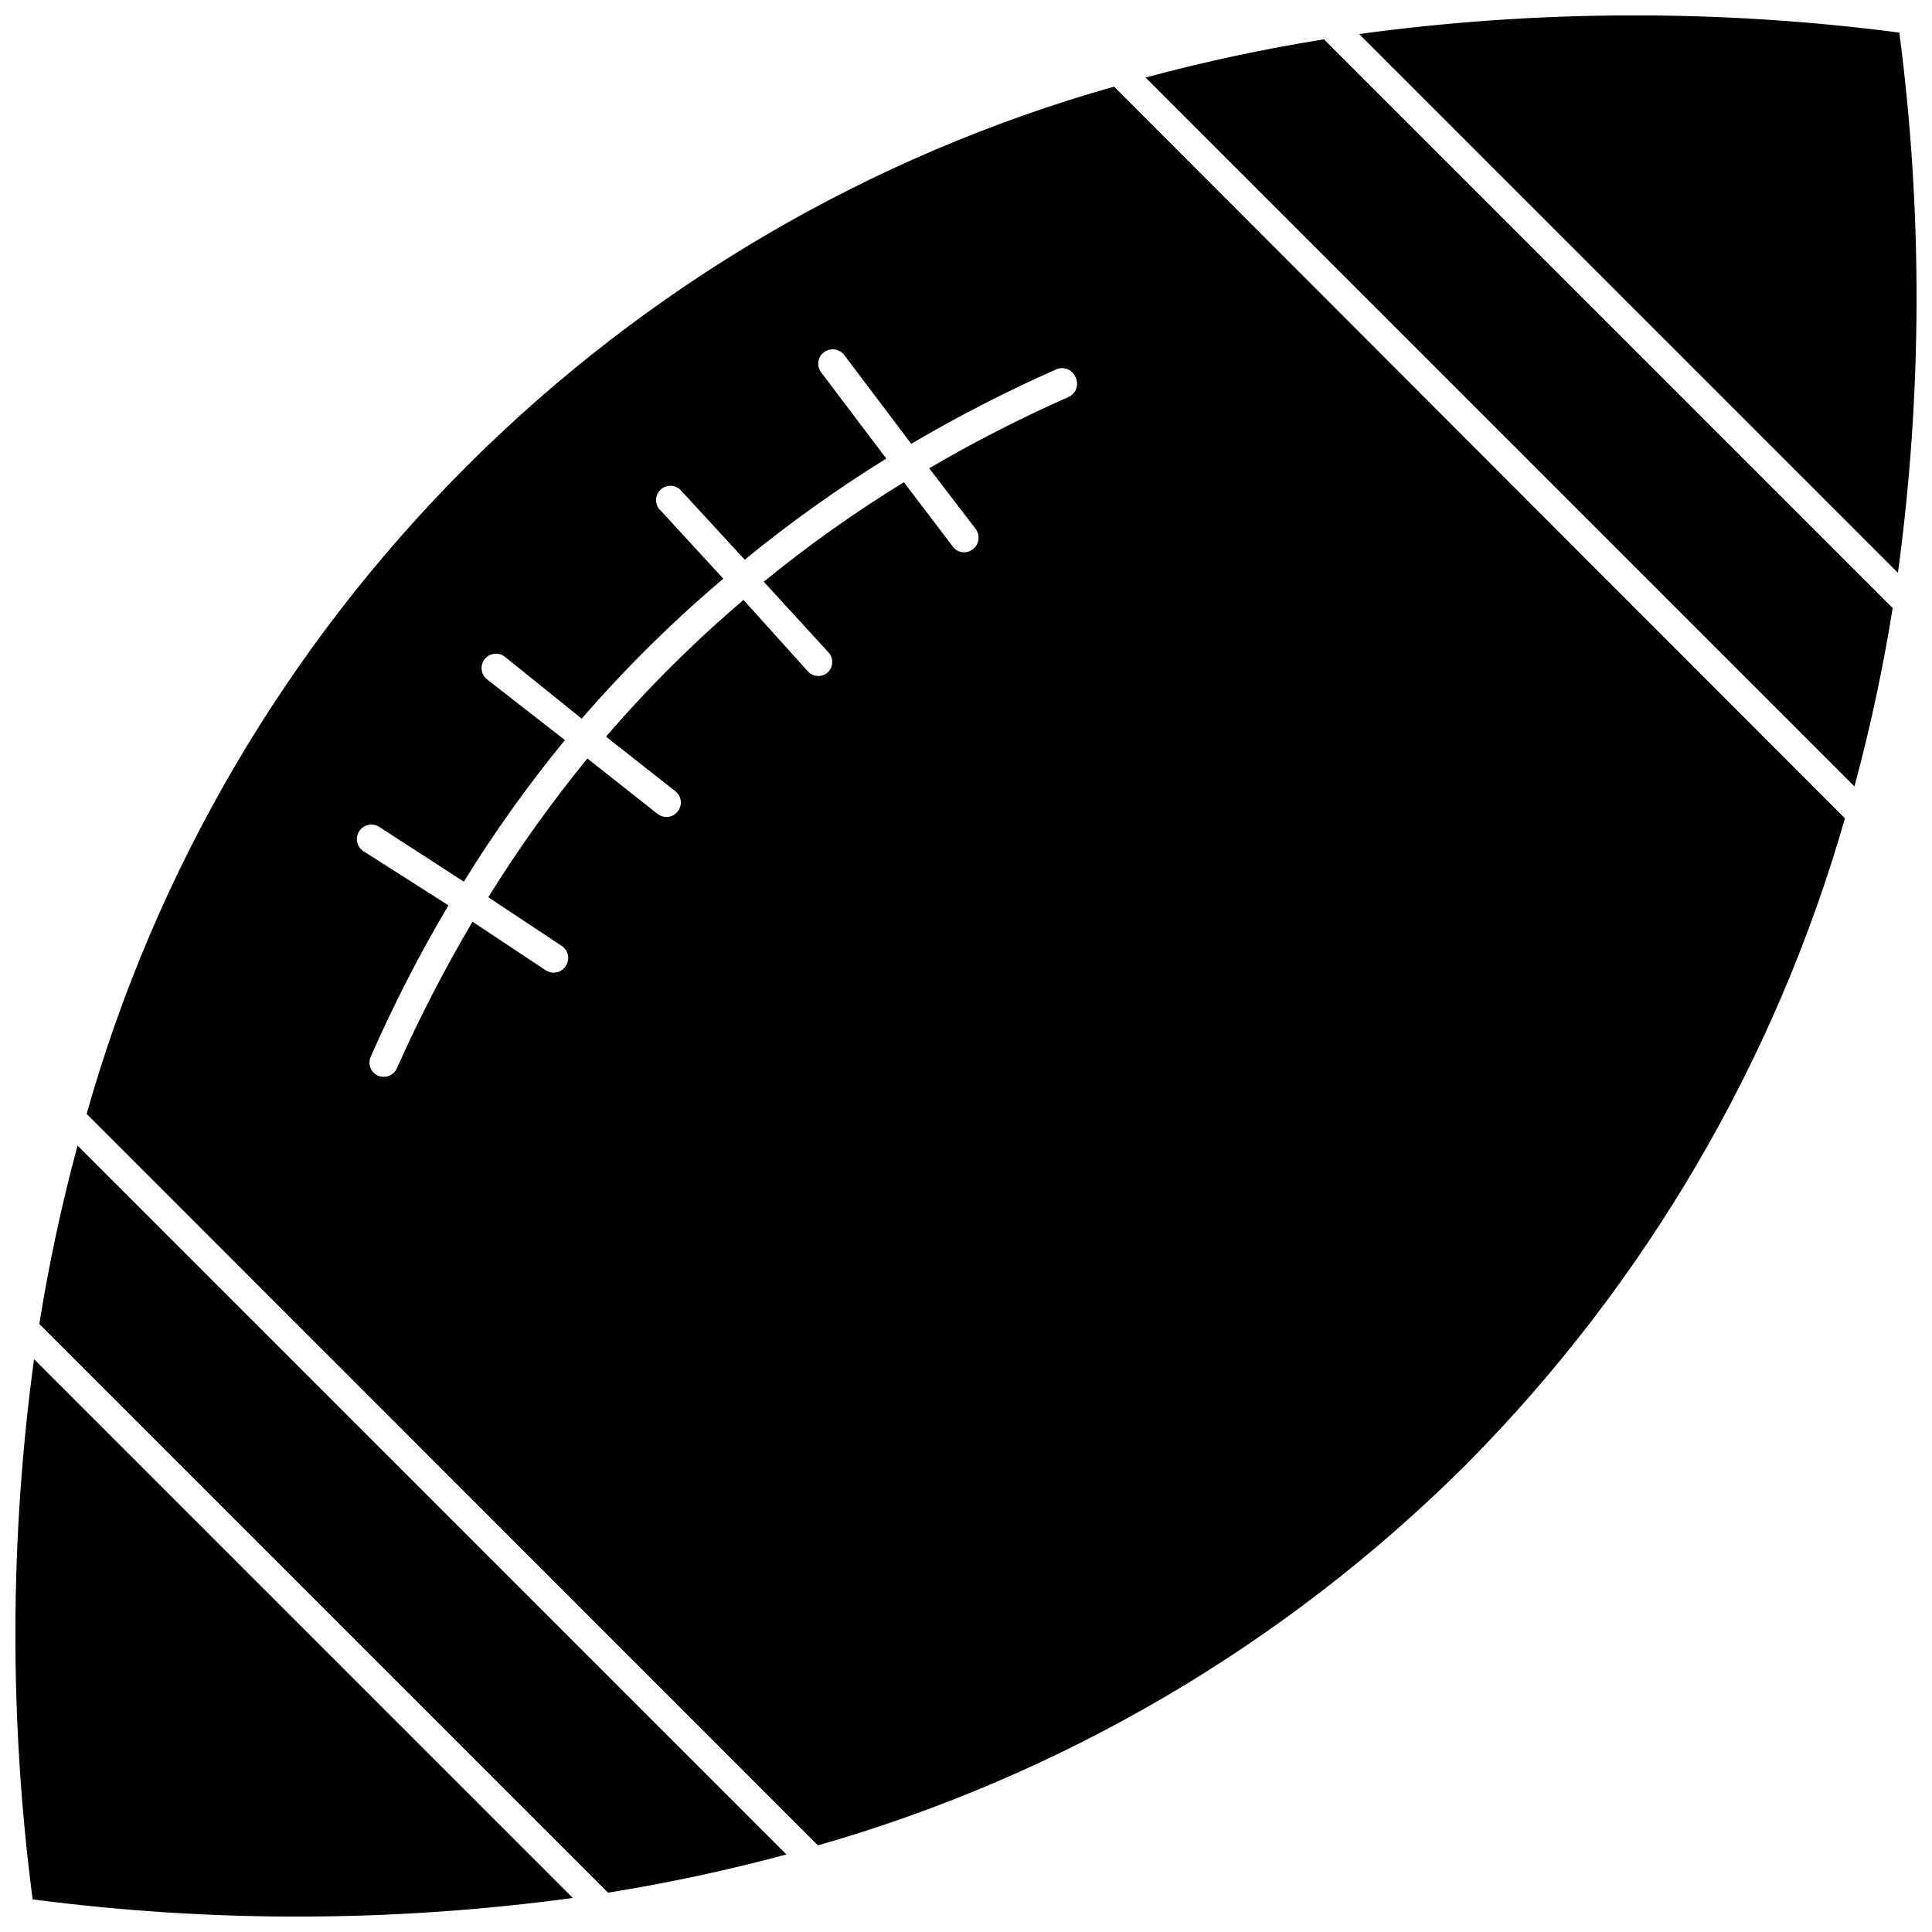
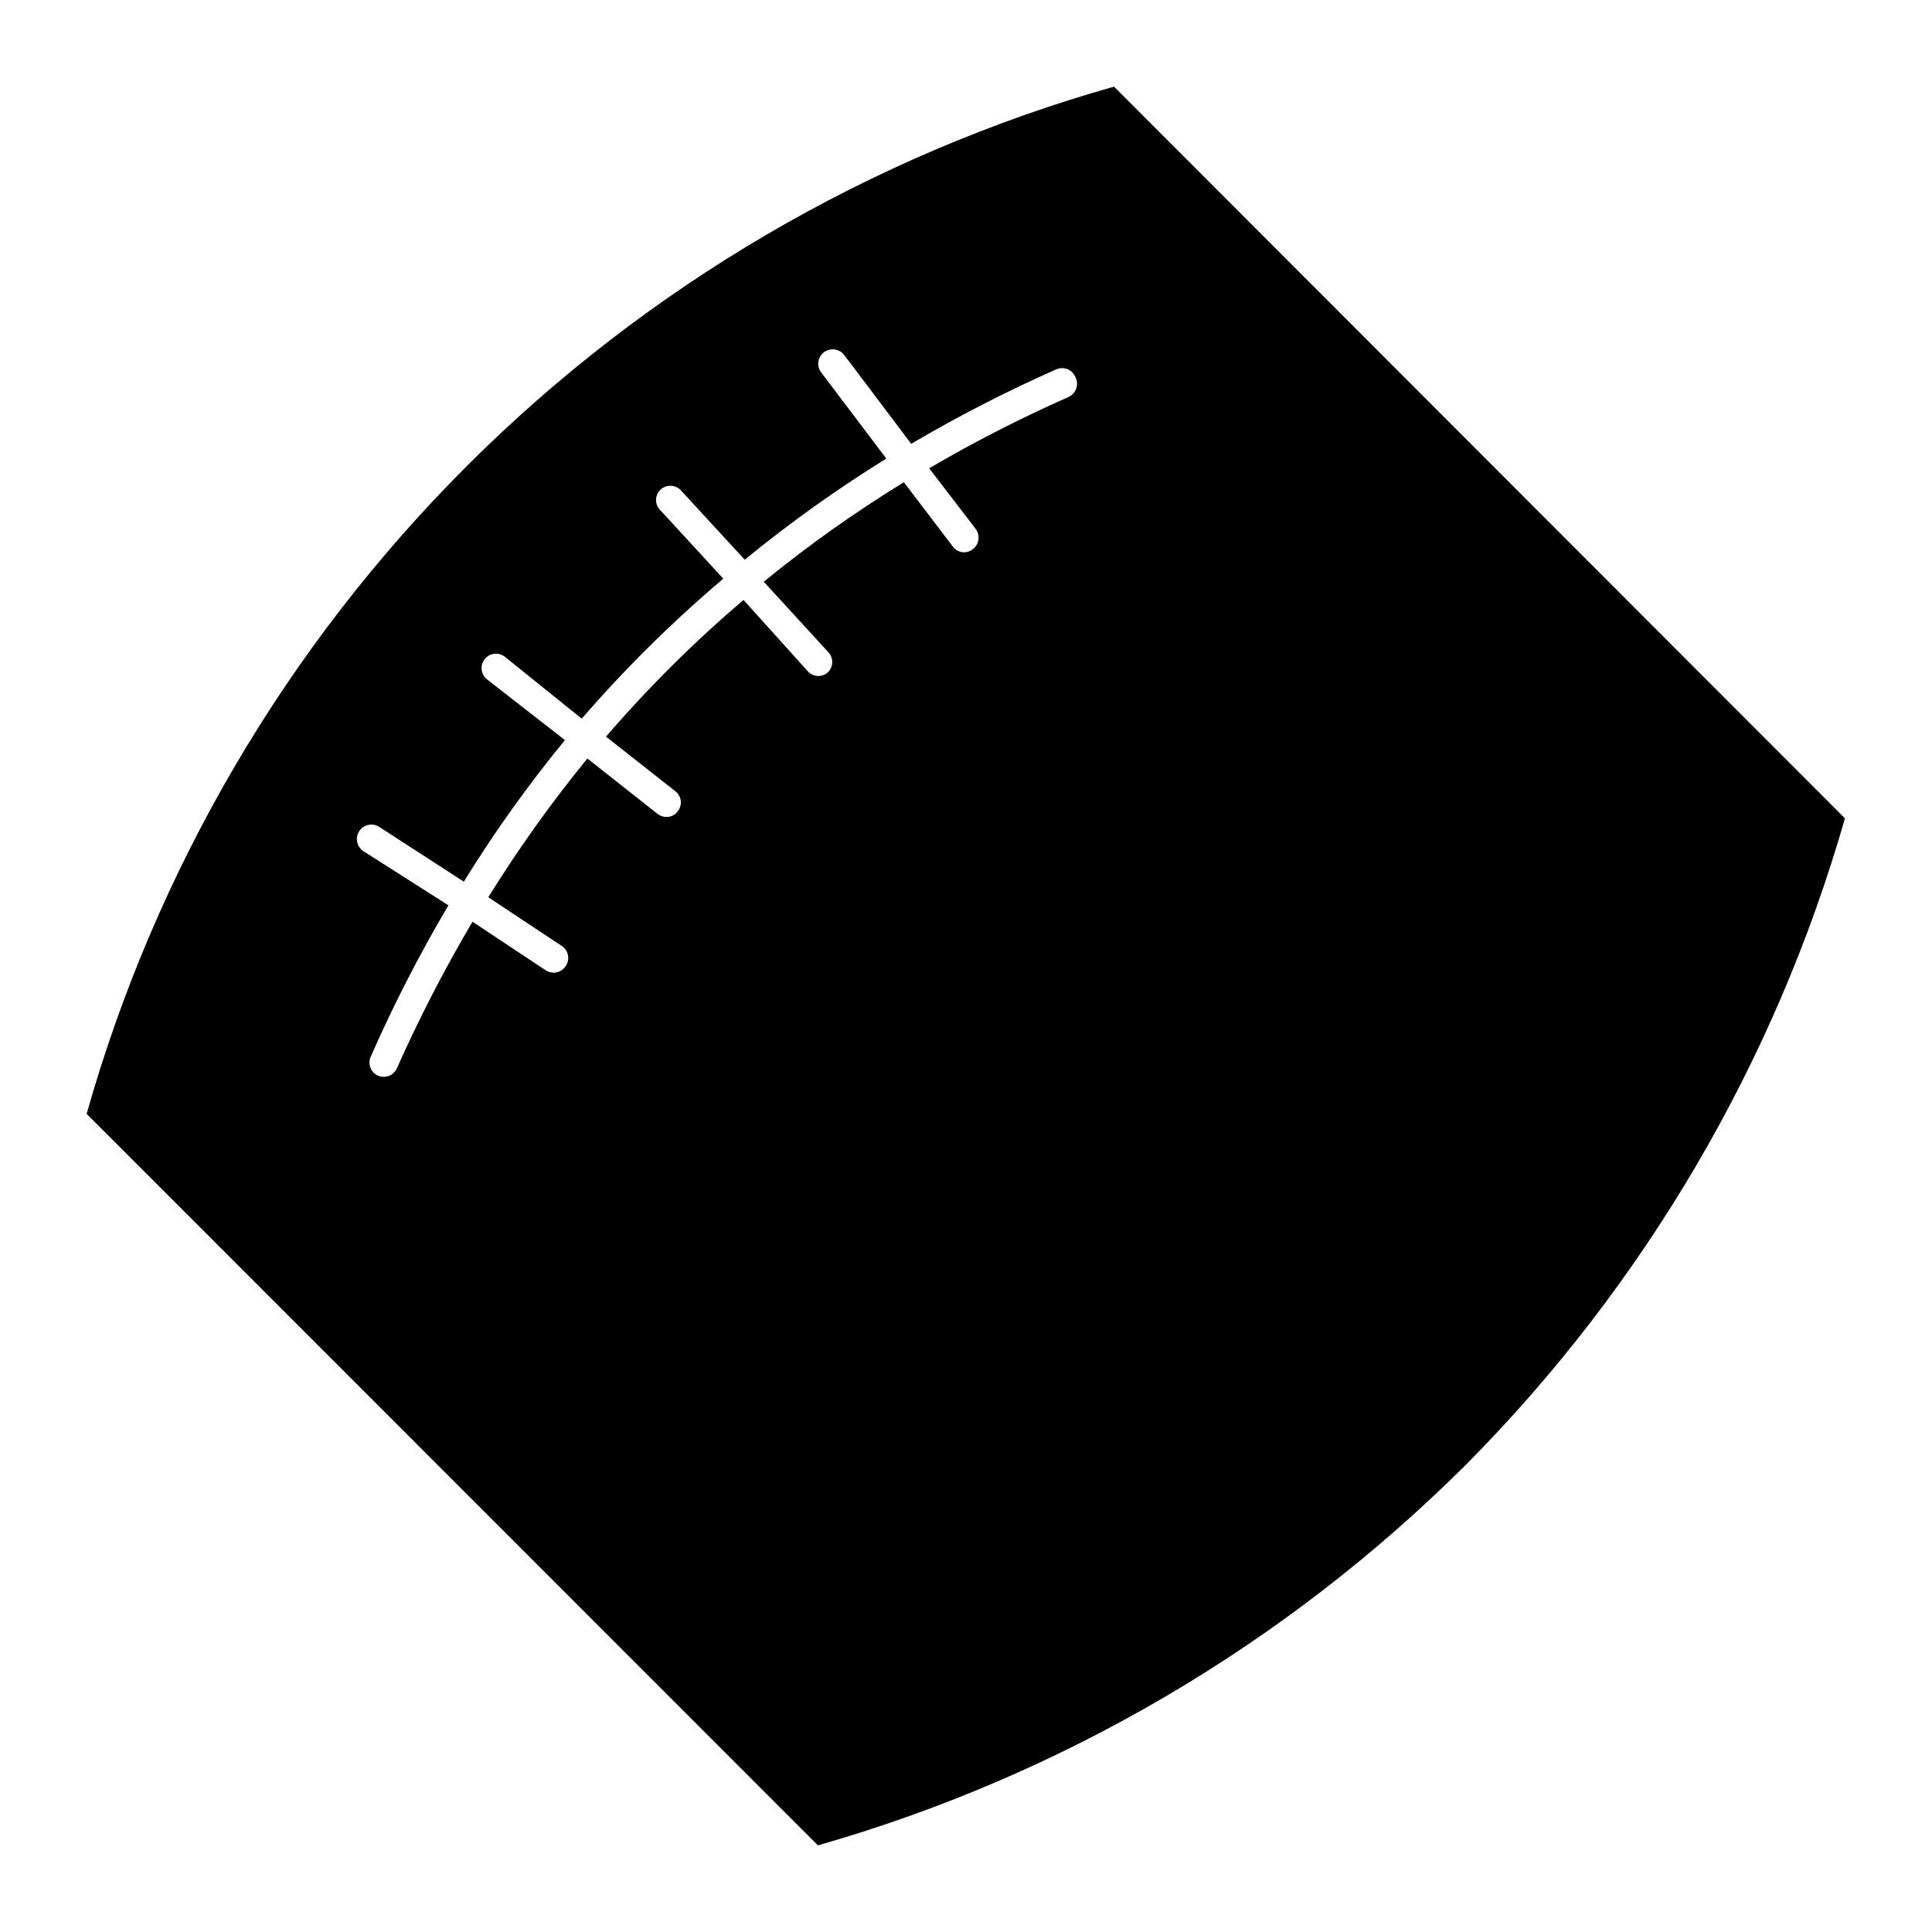
<svg xmlns="http://www.w3.org/2000/svg" width="800px" height="800px" version="1.1" viewBox="144 144 512 512">
  <defs>
    <clipPath id="b">
      <path d="m148.09 504h147.91v147.9h-147.91z" />
    </clipPath>
    <clipPath id="a">
-       <path d="m504 148.09h147.9v147.91h-147.9z" />
-     </clipPath>
+       </clipPath>
  </defs>
-   <path d="m494.86 154.42c-15.922 2.551-31.699 5.93-47.27 10.129l187.86 187.86c4.199-15.57 7.582-31.352 10.129-47.273z" />
  <g clip-path="url(#b)">
-     <path d="m153.02 504.19c-6.457 47.492-6.582 95.629-0.375 143.16 47.527 6.211 95.664 6.082 143.16-0.375z" />
-   </g>
+     </g>
  <g clip-path="url(#a)">
    <path d="m646.97 295.8c6.457-47.492 6.586-95.629 0.375-143.16-47.527-6.207-95.664-6.082-143.16 0.375z" />
  </g>
-   <path d="m164.55 447.59c-4.199 15.57-7.578 31.348-10.129 47.27l150.71 150.71c15.922-2.547 31.703-5.93 47.273-10.129z" />
  <path d="m439.23 166.96c-64.859 18.332-123.94 52.98-171.6 100.63-47.664 47.656-82.32 106.73-100.67 171.59l193.8 193.86c64.758-18.523 123.76-53.152 171.51-100.66 47.484-47.766 82.109-106.77 100.66-171.51zm-12.113 82.27c-12.637 5.59-24.949 11.887-36.875 18.867l12.328 16.078c1.254 1.691 0.922 4.078-0.75 5.359-0.797 0.648-1.828 0.934-2.844 0.793-1.016-0.145-1.926-0.703-2.516-1.543l-12.918-16.988c-12.961 7.941-25.367 16.75-37.141 26.367l17.043 18.598c1.473 1.484 1.473 3.879 0 5.359-0.691 0.664-1.613 1.031-2.574 1.02-1.059 0.004-2.074-0.445-2.785-1.234l-17.043-18.918c-13.066 11.117-25.25 23.23-36.445 36.23l18.383 14.473c0.805 0.621 1.32 1.543 1.43 2.555 0.113 1.012-0.191 2.023-0.84 2.805-0.691 0.93-1.789 1.469-2.949 1.445-0.855 0.016-1.688-0.27-2.359-0.801l-18.598-14.684v-0.004c-9.539 11.676-18.312 23.957-26.262 36.77l19.402 12.863c0.875 0.547 1.488 1.43 1.699 2.438 0.215 1.012 0.008 2.066-0.574 2.922-0.695 1.102-1.91 1.77-3.215 1.766-0.719-0.012-1.422-0.215-2.035-0.59l-19.457-12.914c-7.426 12.555-14.117 25.527-20.047 38.855-0.613 1.375-1.977 2.258-3.481 2.254-0.535-0.012-1.062-0.117-1.555-0.324-1.91-0.875-2.75-3.129-1.879-5.035 6.047-13.77 12.918-27.156 20.582-40.094l-22.562-14.363c-1.762-1.184-2.231-3.57-1.047-5.332 1.184-1.762 3.574-2.231 5.332-1.047l22.352 14.473c8.078-13.094 17.031-25.629 26.797-37.516l-20.633-16.078v-0.004c-1.66-1.301-1.945-3.699-0.645-5.359 1.305-1.656 3.703-1.945 5.359-0.641l20.367 16.398c11.535-13.309 24.078-25.711 37.52-37.09l-16.453-17.902-0.004 0.004c-0.82-0.688-1.312-1.684-1.363-2.754-0.047-1.066 0.355-2.106 1.109-2.859 0.758-0.758 1.797-1.16 2.863-1.113 1.07 0.051 2.066 0.543 2.75 1.367l16.777 18.223c11.902-9.75 24.438-18.699 37.52-26.801l-17.258-22.832c-0.617-0.809-0.887-1.828-0.746-2.836 0.141-1.008 0.68-1.914 1.496-2.523 1.691-1.254 4.074-0.922 5.359 0.75l17.742 23.527-0.004 0.004c12.422-7.309 25.254-13.895 38.43-19.727 0.926-0.414 1.977-0.441 2.922-0.082 0.945 0.363 1.707 1.086 2.117 2.012 0.527 0.949 0.633 2.082 0.285 3.109-0.348 1.031-1.113 1.867-2.109 2.305z" />
</svg>